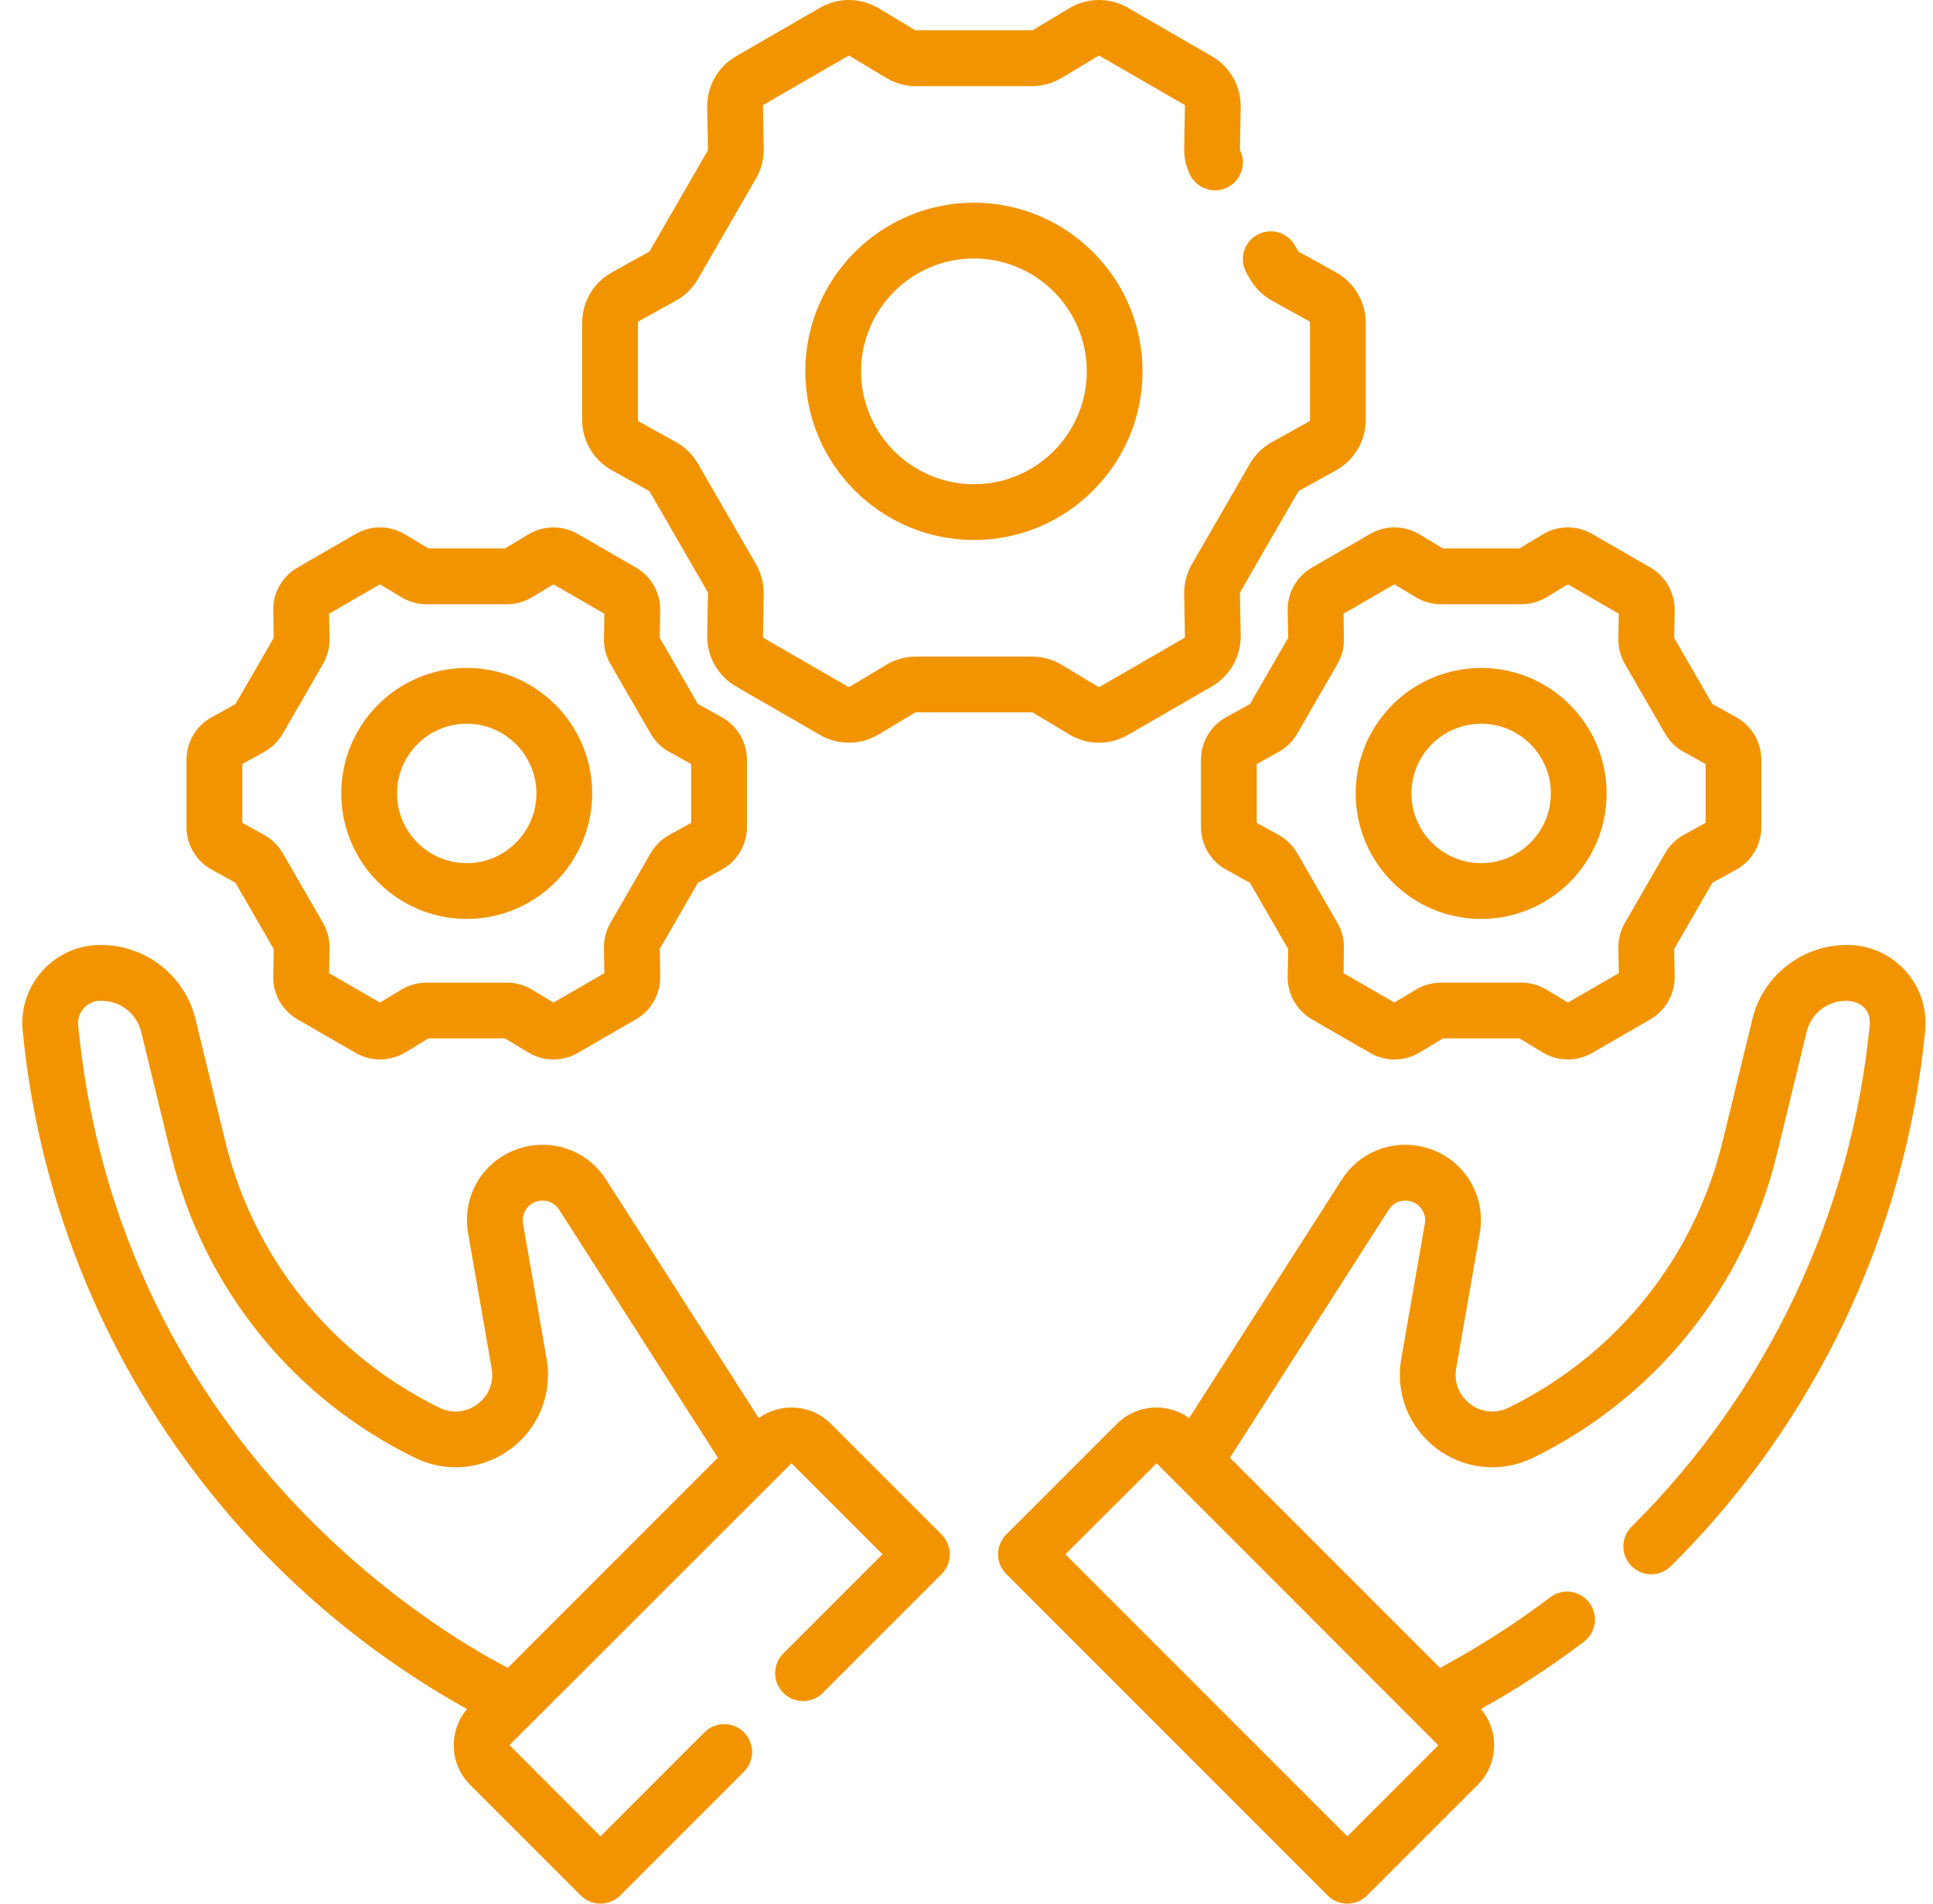
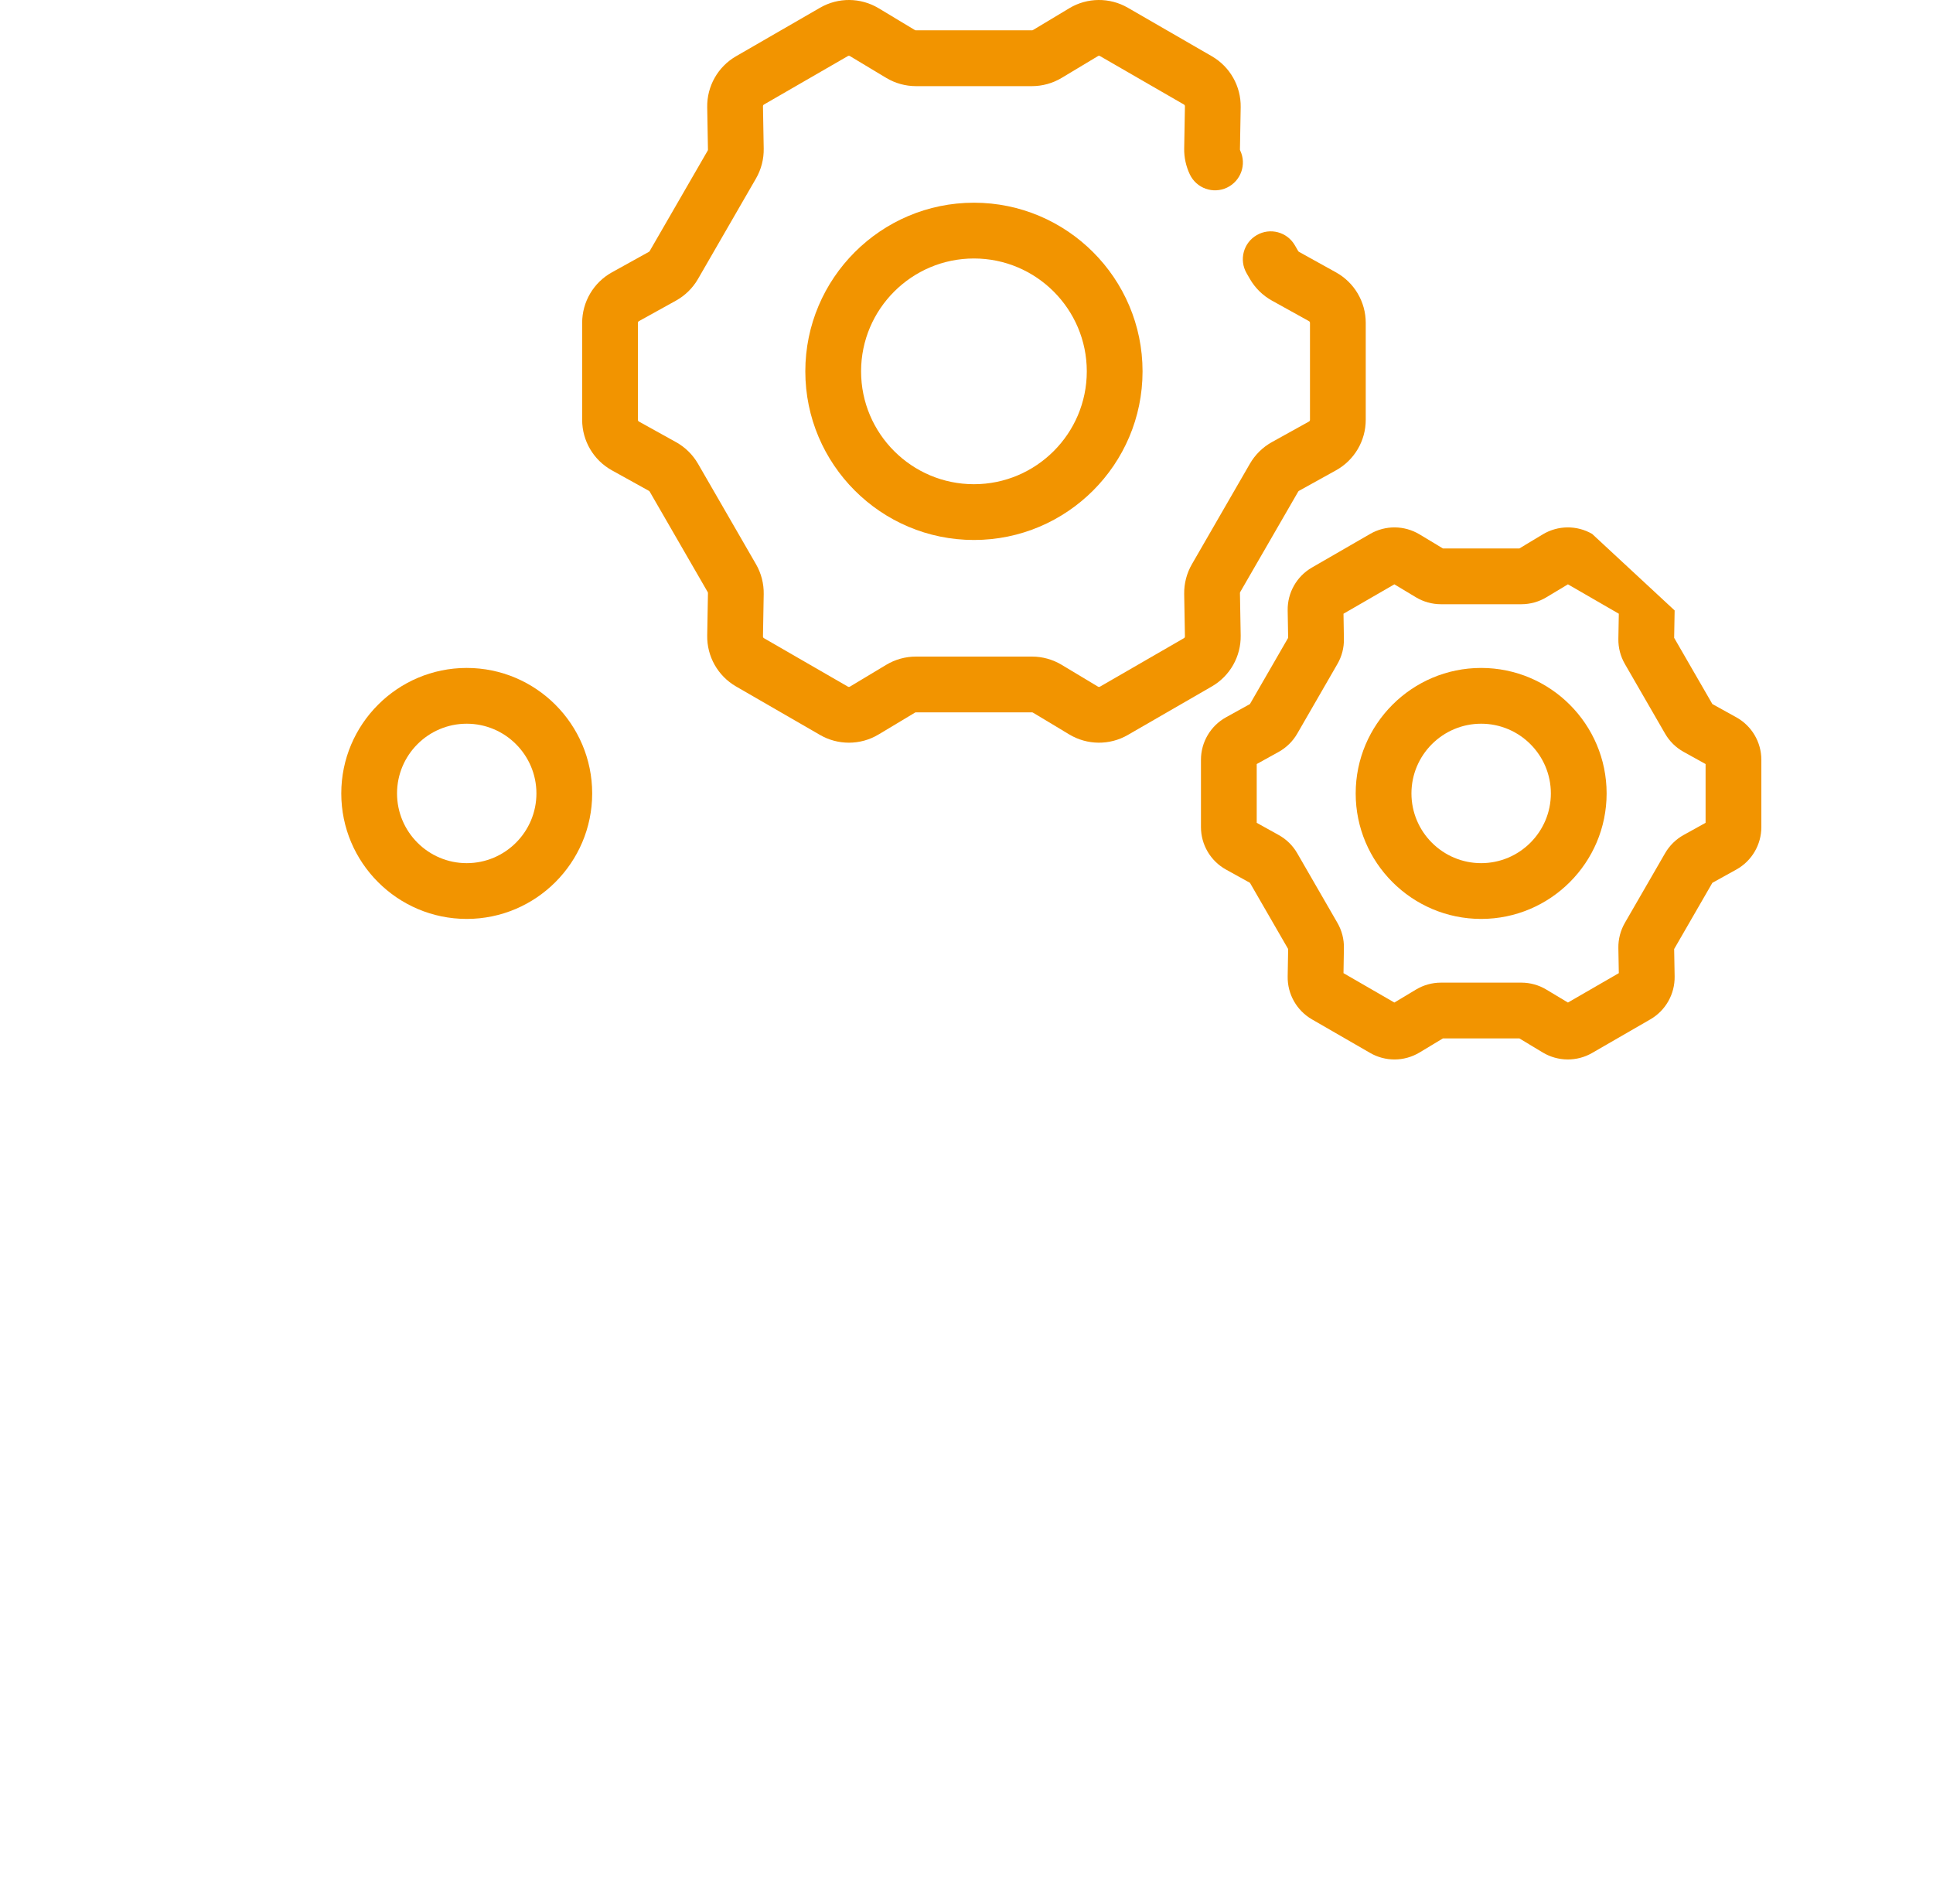
<svg xmlns="http://www.w3.org/2000/svg" width="65" height="64" viewBox="0 0 65 64" fill="none">
-   <path d="M62.023 31.771L61.976 31.773C60.524 31.827 59.271 32.847 58.929 34.253L57.924 38.378C56.97 42.295 54.346 45.557 50.724 47.327C50.299 47.535 49.819 47.489 49.441 47.205C49.062 46.92 48.885 46.472 48.966 46.006L49.759 41.465C49.998 40.096 49.118 38.81 47.756 38.537C46.722 38.331 45.687 38.77 45.119 39.658L39.987 47.675C39.252 47.145 38.219 47.208 37.558 47.869L33.836 51.591C33.47 51.958 33.47 52.551 33.836 52.917L44.644 63.725C44.827 63.908 45.067 64 45.307 64C45.547 64 45.787 63.908 45.97 63.725L49.693 60.003C50.389 59.307 50.423 58.197 49.797 57.458C50.991 56.794 52.156 56.033 53.262 55.194C53.674 54.881 53.755 54.293 53.442 53.88C53.129 53.468 52.541 53.387 52.128 53.7C50.227 55.142 48.634 55.95 48.424 56.075L41.359 49.009L46.698 40.67C46.846 40.437 47.117 40.323 47.388 40.376C47.744 40.448 47.975 40.784 47.912 41.142L47.119 45.683C46.917 46.841 47.375 47.998 48.314 48.704C49.254 49.41 50.492 49.527 51.548 49.012C55.671 46.996 58.66 43.281 59.746 38.821L60.75 34.697C61.074 33.369 62.984 33.307 62.871 34.471C62.254 40.832 59.411 46.817 54.866 51.324C54.498 51.688 54.496 52.282 54.86 52.649C55.225 53.017 55.818 53.02 56.186 52.655C61.041 47.842 64.078 41.448 64.737 34.652C64.89 33.078 63.625 31.714 62.023 31.771ZM45.307 61.737L35.825 52.255L38.893 49.195L48.367 58.677L45.307 61.737Z" fill="#F29400" />
  <path d="M20.575 15.812L21.822 16.503C21.832 16.509 21.841 16.517 21.847 16.528L23.797 19.905C23.803 19.916 23.806 19.927 23.806 19.939L23.781 21.364C23.768 22.069 24.14 22.726 24.75 23.078L27.575 24.709C27.875 24.883 28.211 24.969 28.546 24.969C28.892 24.969 29.238 24.877 29.544 24.692L30.767 23.958C30.777 23.952 30.788 23.949 30.8 23.949H34.7C34.712 23.949 34.724 23.952 34.734 23.958L35.956 24.692C36.56 25.055 37.315 25.062 37.925 24.709L40.75 23.078C41.36 22.726 41.732 22.069 41.72 21.364L41.695 19.939C41.695 19.927 41.698 19.916 41.703 19.906L43.654 16.528C43.66 16.517 43.669 16.509 43.678 16.503L44.925 15.812C45.542 15.471 45.925 14.82 45.925 14.116V10.854C45.925 10.149 45.542 9.499 44.925 9.157L43.679 8.466C43.669 8.46 43.66 8.452 43.654 8.441L43.541 8.246C43.282 7.798 42.709 7.644 42.261 7.904C41.812 8.162 41.659 8.736 41.918 9.184L42.03 9.379C42.206 9.684 42.462 9.935 42.77 10.106L44.016 10.797C44.037 10.808 44.05 10.83 44.05 10.854V14.116C44.05 14.139 44.037 14.161 44.016 14.172L42.769 14.864C42.462 15.034 42.206 15.286 42.03 15.59L40.08 18.968C39.904 19.273 39.814 19.62 39.82 19.972L39.845 21.397C39.845 21.421 39.833 21.443 39.812 21.455L36.987 23.086C36.967 23.097 36.941 23.097 36.922 23.085L35.7 22.351C35.398 22.17 35.053 22.074 34.701 22.074H30.8C30.448 22.074 30.102 22.17 29.801 22.351L28.579 23.085C28.559 23.097 28.534 23.097 28.513 23.085L25.688 21.455C25.668 21.443 25.655 21.421 25.656 21.397L25.681 19.972C25.687 19.62 25.597 19.273 25.421 18.968L23.471 15.59C23.295 15.286 23.039 15.034 22.731 14.864L21.484 14.172C21.464 14.161 21.451 14.139 21.451 14.116V10.854C21.451 10.83 21.464 10.808 21.484 10.797L22.732 10.106C23.039 9.935 23.295 9.684 23.471 9.379L25.421 6.001C25.597 5.696 25.687 5.349 25.681 4.997L25.656 3.572C25.655 3.549 25.668 3.527 25.688 3.515L28.513 1.884C28.534 1.872 28.559 1.872 28.579 1.885L29.801 2.619C30.103 2.8 30.448 2.896 30.8 2.896H34.701C35.052 2.896 35.398 2.8 35.7 2.619L36.922 1.885C36.942 1.872 36.967 1.872 36.987 1.884L39.813 3.515C39.833 3.527 39.845 3.549 39.845 3.572L39.82 4.997C39.815 5.292 39.881 5.592 40.01 5.864C40.233 6.331 40.792 6.53 41.259 6.308C41.727 6.085 41.926 5.526 41.703 5.059C41.697 5.045 41.695 5.035 41.695 5.03L41.72 3.605C41.732 2.9 41.36 2.243 40.75 1.891L37.925 0.26C37.315 -0.093 36.56 -0.086 35.956 0.277L34.734 1.011C34.724 1.017 34.712 1.02 34.7 1.02H30.8C30.788 1.02 30.776 1.017 30.766 1.011L29.545 0.277C28.941 -0.086 28.186 -0.093 27.576 0.26L24.751 1.891C24.14 2.243 23.769 2.9 23.781 3.605L23.806 5.03C23.806 5.042 23.803 5.053 23.797 5.064L21.846 8.442C21.841 8.452 21.832 8.46 21.822 8.466L20.575 9.157C19.959 9.499 19.576 10.149 19.576 10.854V14.116C19.576 14.82 19.959 15.471 20.575 15.812Z" fill="#F29400" />
  <path d="M32.75 6.815C29.624 6.815 27.08 9.358 27.08 12.485C27.08 15.611 29.624 18.154 32.75 18.154C35.876 18.154 38.42 15.611 38.42 12.485C38.42 9.358 35.876 6.815 32.75 6.815ZM32.75 16.279C30.658 16.279 28.955 14.577 28.955 12.485C28.955 10.393 30.658 8.69 32.75 8.69C34.842 8.69 36.545 10.392 36.545 12.485C36.545 14.577 34.842 16.279 32.75 16.279Z" fill="#F29400" />
  <path d="M49.806 30.894C52.132 30.894 54.025 29.001 54.025 26.675C54.025 24.349 52.132 22.456 49.806 22.456C47.48 22.456 45.587 24.349 45.587 26.675C45.587 29.001 47.48 30.894 49.806 30.894ZM49.806 24.331C51.098 24.331 52.15 25.383 52.15 26.675C52.15 27.967 51.098 29.019 49.806 29.019C48.514 29.019 47.462 27.967 47.462 26.675C47.462 25.383 48.514 24.331 49.806 24.331Z" fill="#F29400" />
-   <path d="M43.3 20.523L43.316 21.444L42.031 23.67L41.225 24.116C40.706 24.404 40.384 24.951 40.384 25.544V27.806C40.384 28.399 40.706 28.946 41.225 29.234L42.031 29.68L43.316 31.906L43.3 32.827C43.289 33.42 43.602 33.973 44.115 34.27L46.074 35.4C46.327 35.546 46.609 35.619 46.891 35.619C47.182 35.619 47.473 35.541 47.731 35.386L48.521 34.911H51.091L51.88 35.386C52.389 35.691 53.024 35.697 53.538 35.4L55.496 34.27C56.01 33.973 56.322 33.42 56.312 32.827L56.296 31.906L57.581 29.68L58.387 29.234C58.906 28.946 59.228 28.399 59.228 27.806V25.544C59.228 24.951 58.906 24.404 58.387 24.116L57.581 23.67L56.296 21.444L56.312 20.523C56.322 19.93 56.01 19.377 55.496 19.081L53.538 17.95C53.024 17.653 52.389 17.659 51.88 17.964L51.091 18.439H48.521L47.731 17.964C47.223 17.659 46.588 17.653 46.074 17.95L44.115 19.081C43.602 19.377 43.289 19.93 43.3 20.523ZM45.177 20.633L46.888 19.645L47.613 20.081C47.867 20.233 48.157 20.314 48.454 20.314H51.158C51.454 20.314 51.745 20.233 51.999 20.081L52.724 19.645L54.435 20.633L54.42 21.479C54.415 21.775 54.491 22.067 54.639 22.323L55.991 24.665C56.139 24.922 56.354 25.133 56.613 25.277L57.353 25.687V27.663L56.613 28.073C56.354 28.217 56.139 28.429 55.991 28.685L54.639 31.026C54.491 31.283 54.415 31.575 54.42 31.872L54.435 32.717L52.724 33.705L51.999 33.27C51.745 33.117 51.454 33.036 51.158 33.036H48.454C48.157 33.036 47.867 33.117 47.613 33.27L46.888 33.705L45.177 32.717L45.191 31.872C45.197 31.575 45.121 31.283 44.973 31.027L43.621 28.685C43.473 28.428 43.258 28.217 42.998 28.073L42.259 27.663V25.687L42.998 25.278C43.257 25.134 43.473 24.922 43.621 24.666L44.972 22.324C45.121 22.068 45.197 21.775 45.191 21.479L45.177 20.633Z" fill="#F29400" />
+   <path d="M43.3 20.523L43.316 21.444L42.031 23.67L41.225 24.116C40.706 24.404 40.384 24.951 40.384 25.544V27.806C40.384 28.399 40.706 28.946 41.225 29.234L42.031 29.68L43.316 31.906L43.3 32.827C43.289 33.42 43.602 33.973 44.115 34.27L46.074 35.4C46.327 35.546 46.609 35.619 46.891 35.619C47.182 35.619 47.473 35.541 47.731 35.386L48.521 34.911H51.091L51.88 35.386C52.389 35.691 53.024 35.697 53.538 35.4L55.496 34.27C56.01 33.973 56.322 33.42 56.312 32.827L56.296 31.906L57.581 29.68L58.387 29.234C58.906 28.946 59.228 28.399 59.228 27.806V25.544C59.228 24.951 58.906 24.404 58.387 24.116L57.581 23.67L56.296 21.444L56.312 20.523L53.538 17.95C53.024 17.653 52.389 17.659 51.88 17.964L51.091 18.439H48.521L47.731 17.964C47.223 17.659 46.588 17.653 46.074 17.95L44.115 19.081C43.602 19.377 43.289 19.93 43.3 20.523ZM45.177 20.633L46.888 19.645L47.613 20.081C47.867 20.233 48.157 20.314 48.454 20.314H51.158C51.454 20.314 51.745 20.233 51.999 20.081L52.724 19.645L54.435 20.633L54.42 21.479C54.415 21.775 54.491 22.067 54.639 22.323L55.991 24.665C56.139 24.922 56.354 25.133 56.613 25.277L57.353 25.687V27.663L56.613 28.073C56.354 28.217 56.139 28.429 55.991 28.685L54.639 31.026C54.491 31.283 54.415 31.575 54.42 31.872L54.435 32.717L52.724 33.705L51.999 33.27C51.745 33.117 51.454 33.036 51.158 33.036H48.454C48.157 33.036 47.867 33.117 47.613 33.27L46.888 33.705L45.177 32.717L45.191 31.872C45.197 31.575 45.121 31.283 44.973 31.027L43.621 28.685C43.473 28.428 43.258 28.217 42.998 28.073L42.259 27.663V25.687L42.998 25.278C43.257 25.134 43.473 24.922 43.621 24.666L44.972 22.324C45.121 22.068 45.197 21.775 45.191 21.479L45.177 20.633Z" fill="#F29400" />
  <path d="M15.694 30.894C18.02 30.894 19.913 29.001 19.913 26.675C19.913 24.349 18.02 22.456 15.694 22.456C13.368 22.456 11.476 24.349 11.476 26.675C11.476 29.001 13.368 30.894 15.694 30.894ZM15.694 24.331C16.986 24.331 18.038 25.383 18.038 26.675C18.038 27.967 16.986 29.019 15.694 29.019C14.402 29.019 13.351 27.967 13.351 26.675C13.351 25.383 14.402 24.331 15.694 24.331Z" fill="#F29400" />
-   <path d="M7.113 29.234L7.919 29.68L9.204 31.906L9.188 32.827C9.177 33.42 9.49 33.973 10.004 34.269L11.962 35.4C12.476 35.697 13.111 35.691 13.62 35.386L14.409 34.911H16.979L17.768 35.386C18.027 35.541 18.318 35.619 18.61 35.619C18.891 35.619 19.173 35.546 19.426 35.4L21.384 34.269C21.898 33.973 22.211 33.42 22.2 32.827L22.184 31.906L23.469 29.68L24.275 29.234C24.794 28.946 25.116 28.399 25.116 27.806V25.544C25.116 24.951 24.794 24.404 24.275 24.116L23.469 23.67L22.184 21.444L22.2 20.523C22.211 19.93 21.898 19.377 21.384 19.081L19.426 17.95C18.912 17.653 18.277 17.659 17.769 17.964L16.979 18.439H14.409L13.619 17.964C13.111 17.659 12.476 17.653 11.962 17.95L10.004 19.081C9.49 19.377 9.177 19.93 9.188 20.523L9.204 21.444L7.919 23.67L7.113 24.116C6.594 24.404 6.272 24.951 6.272 25.544V27.806C6.272 28.399 6.594 28.946 7.113 29.234ZM8.147 25.687L8.886 25.277C9.145 25.134 9.361 24.922 9.509 24.666L10.861 22.323C11.009 22.067 11.085 21.775 11.08 21.479L11.065 20.633L12.776 19.645L13.501 20.081C13.755 20.233 14.045 20.314 14.342 20.314H17.046C17.343 20.314 17.633 20.233 17.887 20.081L18.612 19.645L20.323 20.633L20.308 21.479C20.303 21.775 20.379 22.067 20.527 22.323L21.879 24.666C22.028 24.923 22.243 25.134 22.502 25.278L23.241 25.687V27.663L22.502 28.073C22.243 28.217 22.027 28.428 21.879 28.685L20.527 31.027C20.379 31.284 20.303 31.576 20.308 31.872L20.323 32.717L18.612 33.705L17.887 33.27C17.634 33.117 17.343 33.037 17.046 33.037H14.342C14.046 33.037 13.755 33.117 13.501 33.27L12.776 33.705L11.065 32.717L11.08 31.872C11.085 31.576 11.009 31.284 10.861 31.027L9.509 28.684C9.361 28.428 9.146 28.217 8.886 28.073L8.147 27.663L8.147 25.687Z" fill="#F29400" />
-   <path d="M27.942 47.869C27.281 47.208 26.248 47.145 25.513 47.675L20.381 39.658C19.813 38.77 18.777 38.33 17.744 38.537C16.382 38.81 15.502 40.096 15.741 41.464L16.533 46.006C16.615 46.472 16.438 46.92 16.059 47.205C15.681 47.489 15.201 47.535 14.775 47.327C11.154 45.556 8.53 42.294 7.576 38.378L6.571 34.253C6.229 32.847 4.976 31.827 3.524 31.773L3.478 31.771C1.888 31.71 0.609 33.069 0.763 34.652C1.694 44.253 7.277 52.771 15.704 57.458C15.077 58.196 15.111 59.306 15.807 60.003L19.53 63.725C19.713 63.908 19.953 64 20.193 64C20.433 64 20.673 63.908 20.856 63.725L25.016 59.565C25.382 59.199 25.382 58.606 25.016 58.24C24.65 57.874 24.056 57.873 23.69 58.24L20.194 61.736L17.133 58.669L26.616 49.195L29.675 52.254L26.34 55.589C25.974 55.955 25.974 56.549 26.34 56.915C26.707 57.281 27.3 57.281 27.666 56.915L31.664 52.917C31.84 52.742 31.939 52.503 31.939 52.254C31.939 52.006 31.84 51.767 31.664 51.591L27.942 47.869ZM2.629 34.471C2.584 34.01 2.961 33.624 3.408 33.645C3.42 33.645 3.467 33.647 3.454 33.647C4.082 33.67 4.602 34.092 4.749 34.697L5.754 38.821C6.84 43.281 9.828 46.995 13.952 49.011C15.007 49.527 16.246 49.41 17.185 48.704C18.125 47.998 18.582 46.841 18.381 45.683L17.588 41.142C17.525 40.784 17.756 40.447 18.112 40.376C18.383 40.322 18.653 40.437 18.802 40.669L24.141 49.009L17.075 56.075C16.962 55.969 4.13 49.946 2.629 34.471Z" fill="#F29400" />
</svg>